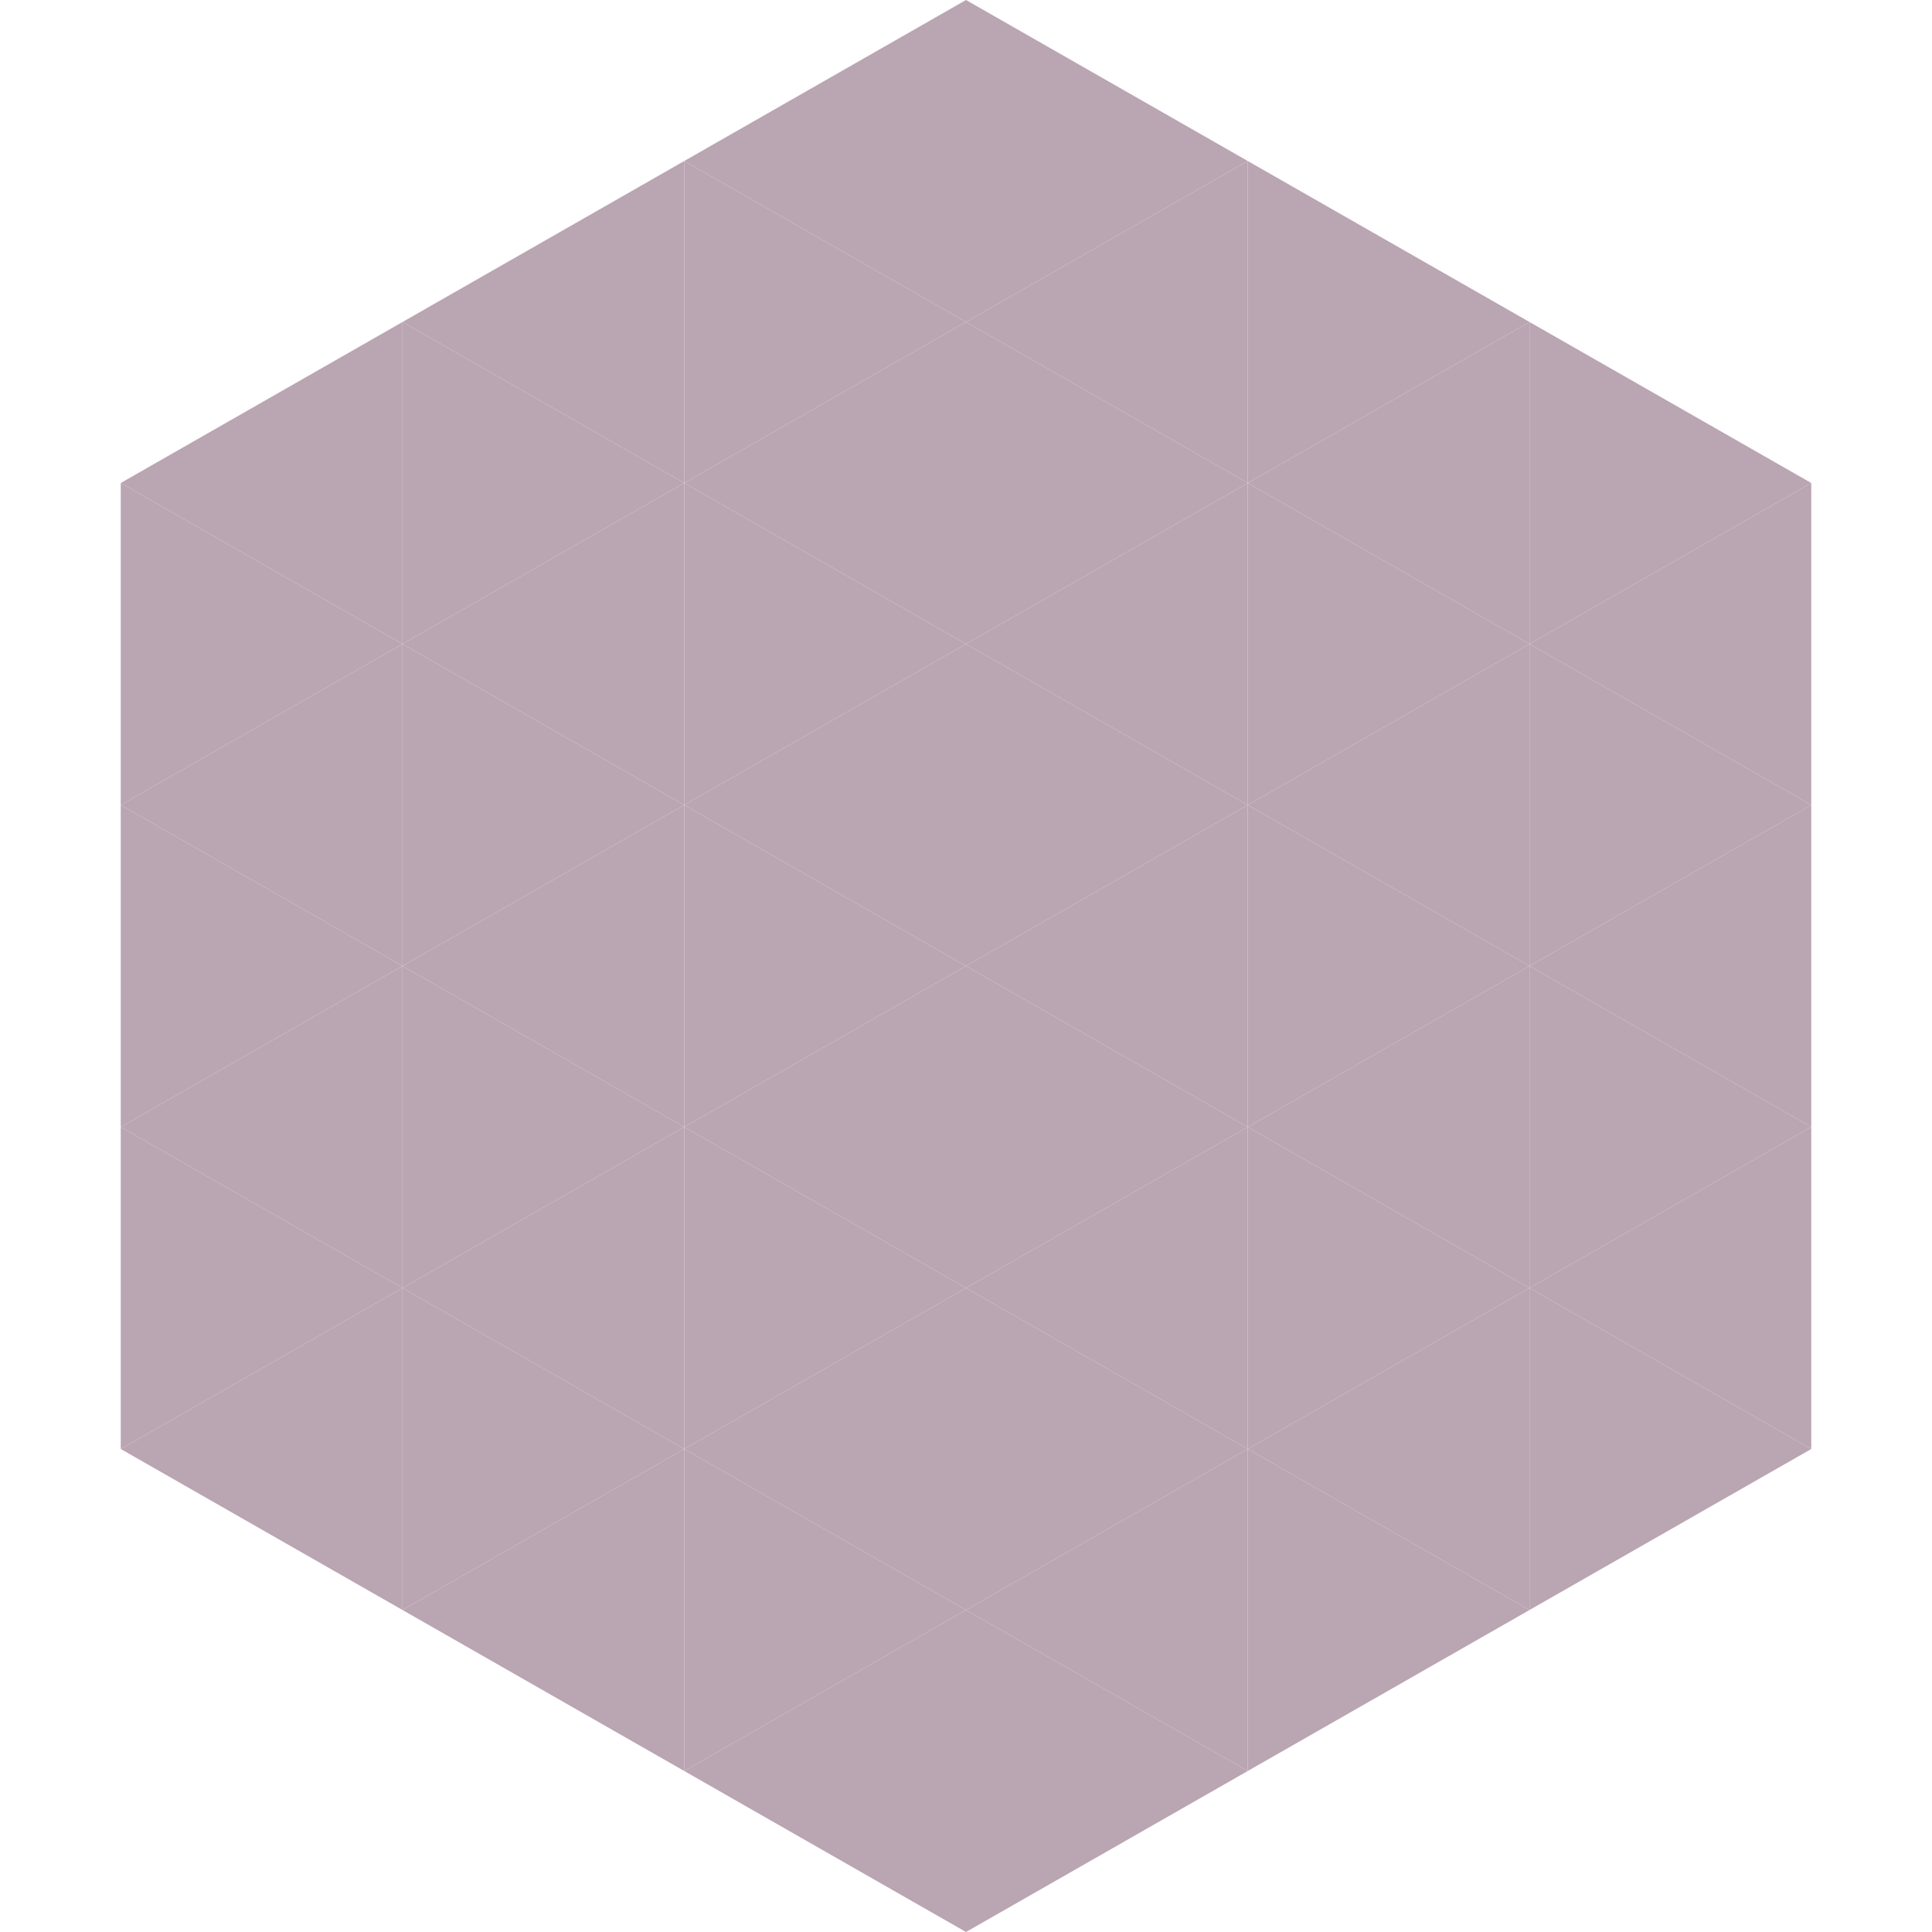
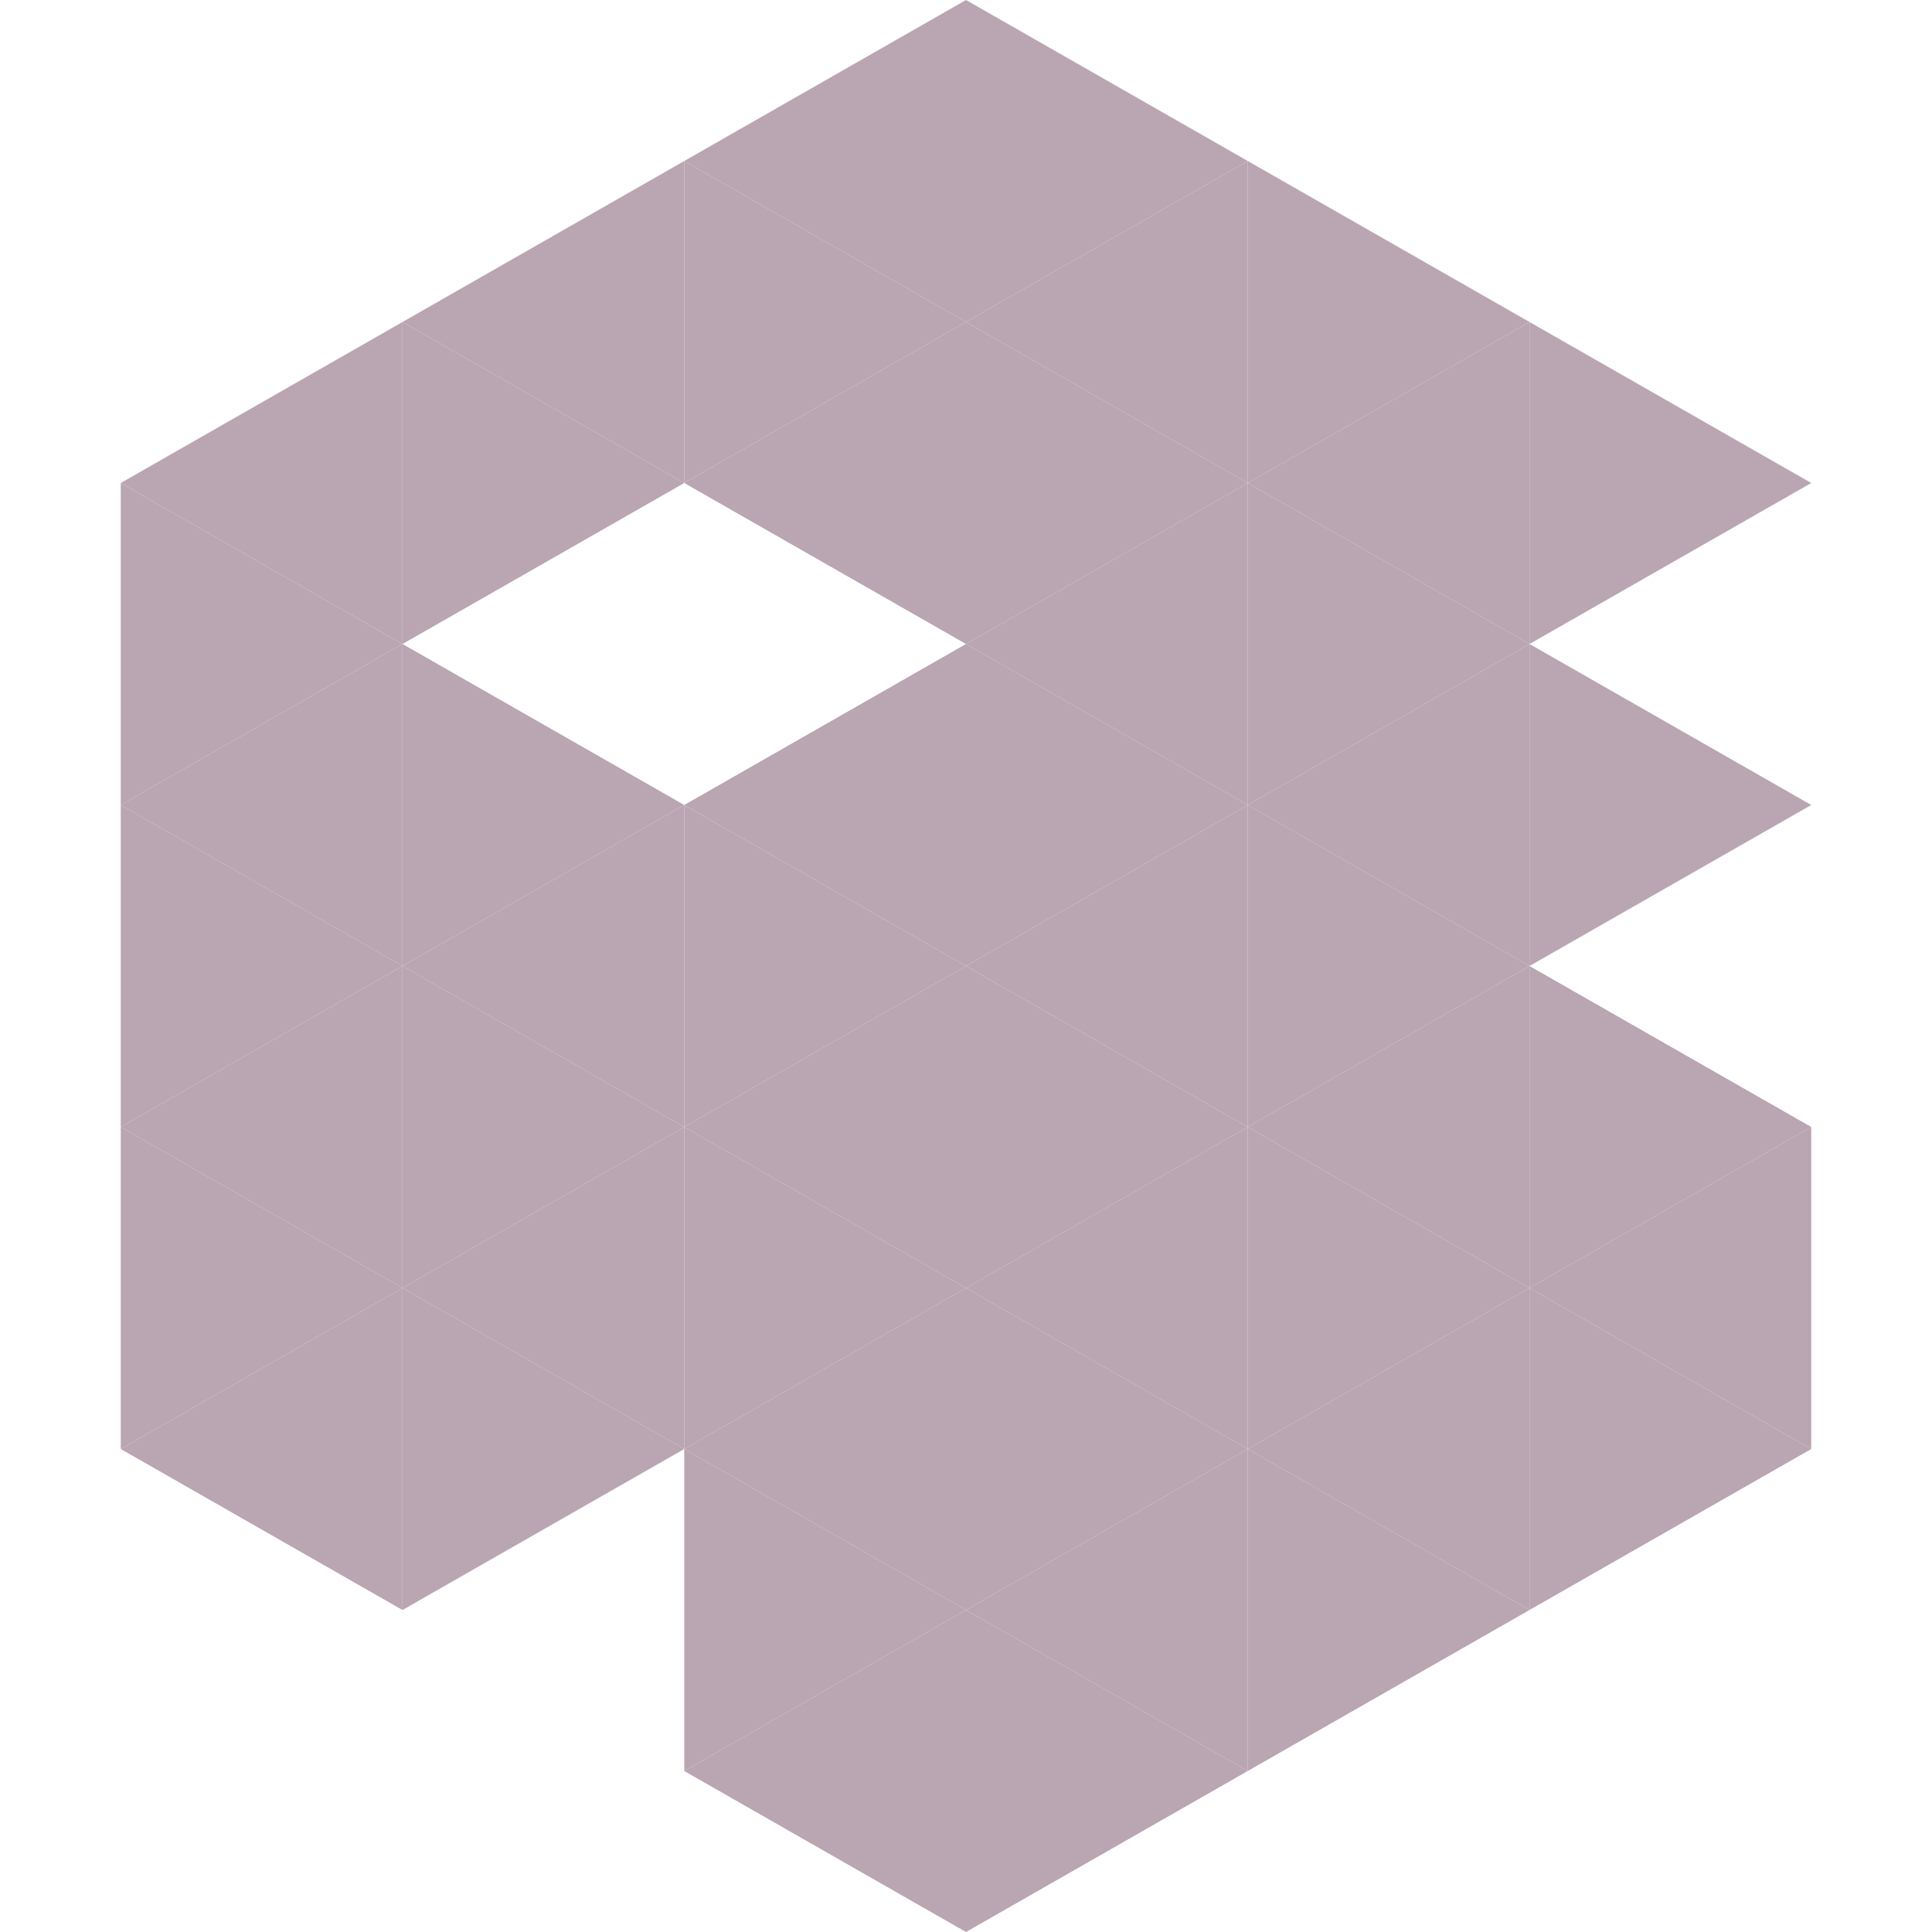
<svg xmlns="http://www.w3.org/2000/svg" width="240" height="240">
  <polygon points="50,40 15,60 50,80" style="fill:rgb(186,165,178)" />
  <polygon points="190,40 225,60 190,80" style="fill:rgb(186,165,178)" />
  <polygon points="15,60 50,80 15,100" style="fill:rgb(186,165,178)" />
-   <polygon points="225,60 190,80 225,100" style="fill:rgb(186,165,178)" />
  <polygon points="50,80 15,100 50,120" style="fill:rgb(186,165,178)" />
  <polygon points="190,80 225,100 190,120" style="fill:rgb(186,165,178)" />
  <polygon points="15,100 50,120 15,140" style="fill:rgb(186,165,178)" />
-   <polygon points="225,100 190,120 225,140" style="fill:rgb(186,165,178)" />
  <polygon points="50,120 15,140 50,160" style="fill:rgb(186,165,178)" />
  <polygon points="190,120 225,140 190,160" style="fill:rgb(186,165,178)" />
  <polygon points="15,140 50,160 15,180" style="fill:rgb(186,165,178)" />
  <polygon points="225,140 190,160 225,180" style="fill:rgb(186,165,178)" />
  <polygon points="50,160 15,180 50,200" style="fill:rgb(186,165,178)" />
  <polygon points="190,160 225,180 190,200" style="fill:rgb(186,165,178)" />
  <polygon points="15,180 50,200 15,220" style="fill:rgb(255,255,255); fill-opacity:0" />
  <polygon points="225,180 190,200 225,220" style="fill:rgb(255,255,255); fill-opacity:0" />
  <polygon points="50,0 85,20 50,40" style="fill:rgb(255,255,255); fill-opacity:0" />
  <polygon points="190,0 155,20 190,40" style="fill:rgb(255,255,255); fill-opacity:0" />
  <polygon points="85,20 50,40 85,60" style="fill:rgb(186,165,178)" />
  <polygon points="155,20 190,40 155,60" style="fill:rgb(186,165,178)" />
  <polygon points="50,40 85,60 50,80" style="fill:rgb(186,165,178)" />
  <polygon points="190,40 155,60 190,80" style="fill:rgb(186,165,178)" />
-   <polygon points="85,60 50,80 85,100" style="fill:rgb(186,165,178)" />
  <polygon points="155,60 190,80 155,100" style="fill:rgb(186,165,178)" />
  <polygon points="50,80 85,100 50,120" style="fill:rgb(186,165,178)" />
  <polygon points="190,80 155,100 190,120" style="fill:rgb(186,165,178)" />
  <polygon points="85,100 50,120 85,140" style="fill:rgb(186,165,178)" />
  <polygon points="155,100 190,120 155,140" style="fill:rgb(186,165,178)" />
  <polygon points="50,120 85,140 50,160" style="fill:rgb(186,165,178)" />
  <polygon points="190,120 155,140 190,160" style="fill:rgb(186,165,178)" />
  <polygon points="85,140 50,160 85,180" style="fill:rgb(186,165,178)" />
  <polygon points="155,140 190,160 155,180" style="fill:rgb(186,165,178)" />
  <polygon points="50,160 85,180 50,200" style="fill:rgb(186,165,178)" />
  <polygon points="190,160 155,180 190,200" style="fill:rgb(186,165,178)" />
-   <polygon points="85,180 50,200 85,220" style="fill:rgb(186,165,178)" />
  <polygon points="155,180 190,200 155,220" style="fill:rgb(186,165,178)" />
  <polygon points="120,0 85,20 120,40" style="fill:rgb(186,165,178)" />
  <polygon points="120,0 155,20 120,40" style="fill:rgb(186,165,178)" />
  <polygon points="85,20 120,40 85,60" style="fill:rgb(186,165,178)" />
  <polygon points="155,20 120,40 155,60" style="fill:rgb(186,165,178)" />
  <polygon points="120,40 85,60 120,80" style="fill:rgb(186,165,178)" />
  <polygon points="120,40 155,60 120,80" style="fill:rgb(186,165,178)" />
-   <polygon points="85,60 120,80 85,100" style="fill:rgb(186,165,178)" />
  <polygon points="155,60 120,80 155,100" style="fill:rgb(186,165,178)" />
  <polygon points="120,80 85,100 120,120" style="fill:rgb(186,165,178)" />
  <polygon points="120,80 155,100 120,120" style="fill:rgb(186,165,178)" />
  <polygon points="85,100 120,120 85,140" style="fill:rgb(186,165,178)" />
  <polygon points="155,100 120,120 155,140" style="fill:rgb(186,165,178)" />
  <polygon points="120,120 85,140 120,160" style="fill:rgb(186,165,178)" />
  <polygon points="120,120 155,140 120,160" style="fill:rgb(186,165,178)" />
  <polygon points="85,140 120,160 85,180" style="fill:rgb(186,165,178)" />
  <polygon points="155,140 120,160 155,180" style="fill:rgb(186,165,178)" />
  <polygon points="120,160 85,180 120,200" style="fill:rgb(186,165,178)" />
  <polygon points="120,160 155,180 120,200" style="fill:rgb(186,165,178)" />
  <polygon points="85,180 120,200 85,220" style="fill:rgb(186,165,178)" />
  <polygon points="155,180 120,200 155,220" style="fill:rgb(186,165,178)" />
  <polygon points="120,200 85,220 120,240" style="fill:rgb(186,165,178)" />
  <polygon points="120,200 155,220 120,240" style="fill:rgb(186,165,178)" />
  <polygon points="85,220 120,240 85,260" style="fill:rgb(255,255,255); fill-opacity:0" />
  <polygon points="155,220 120,240 155,260" style="fill:rgb(255,255,255); fill-opacity:0" />
</svg>